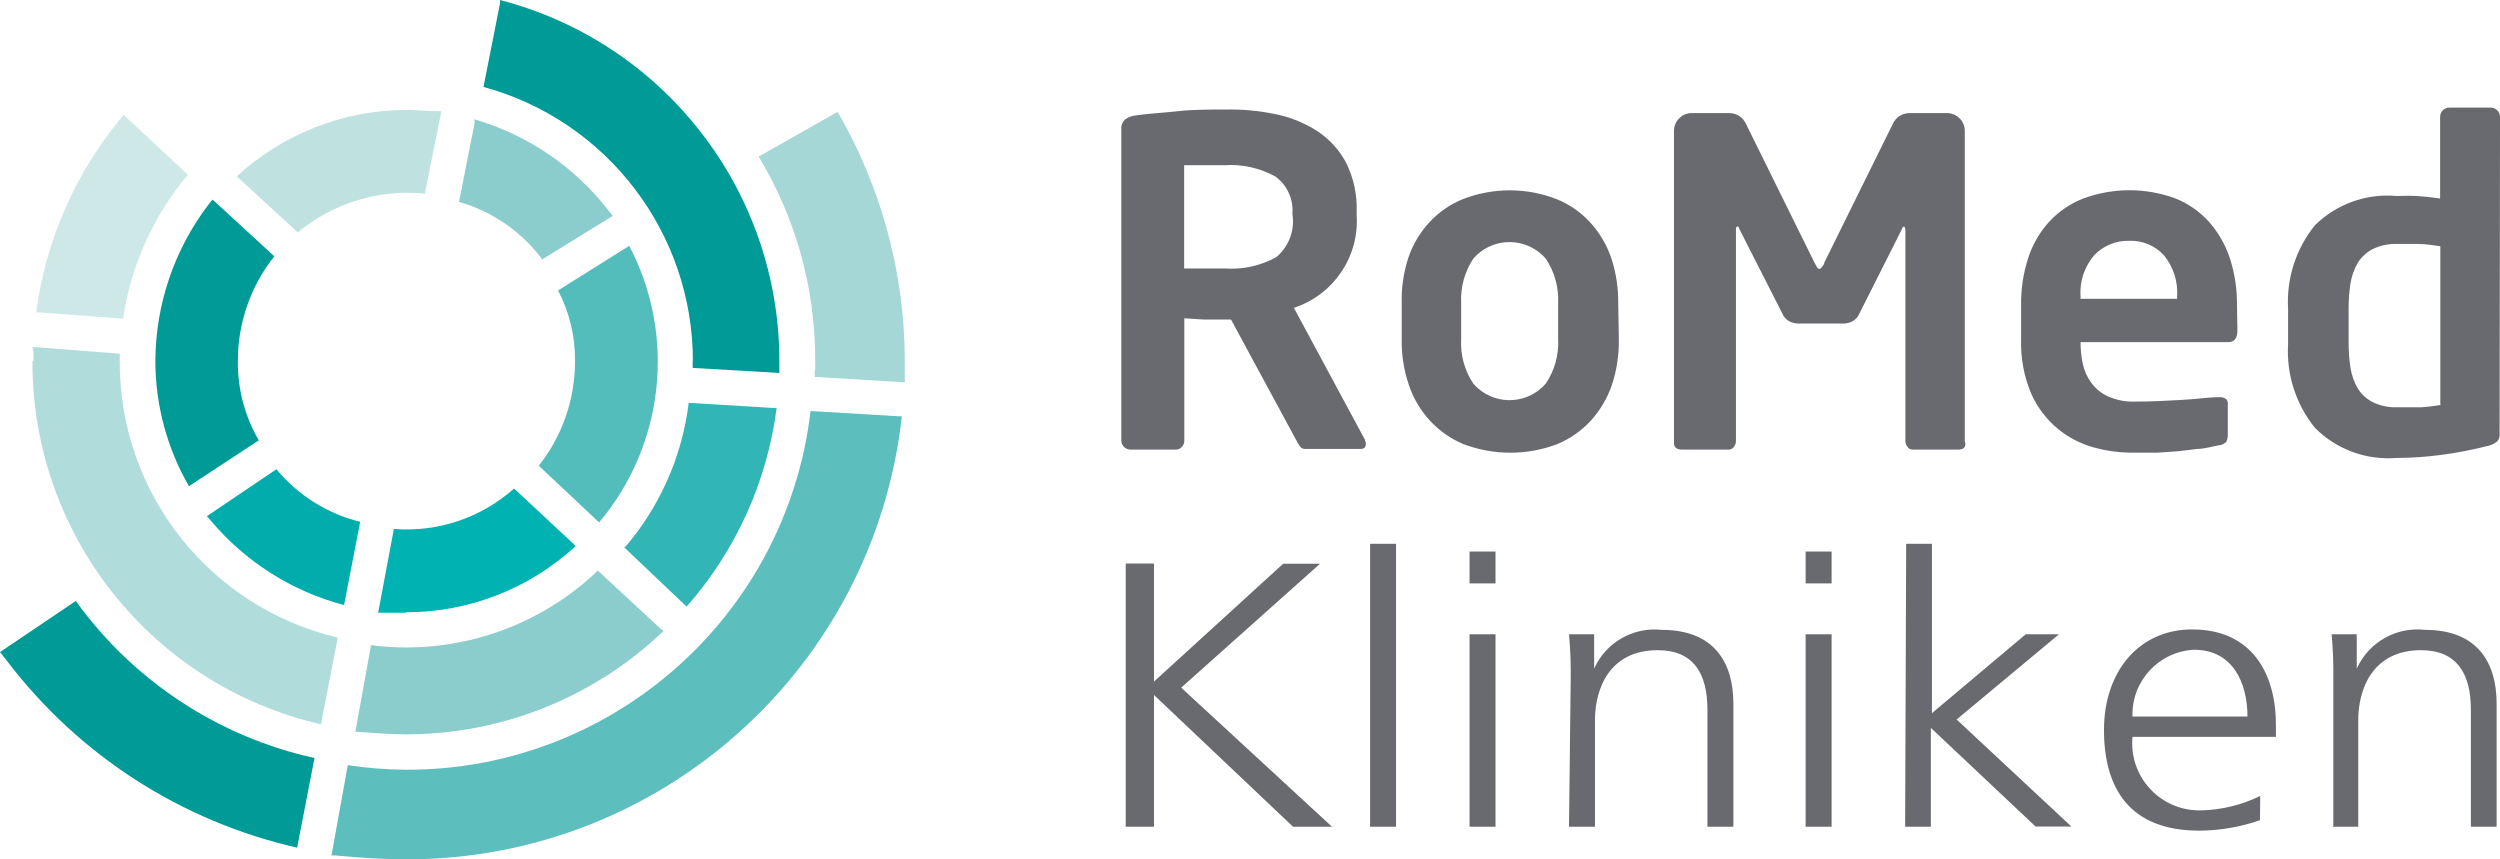
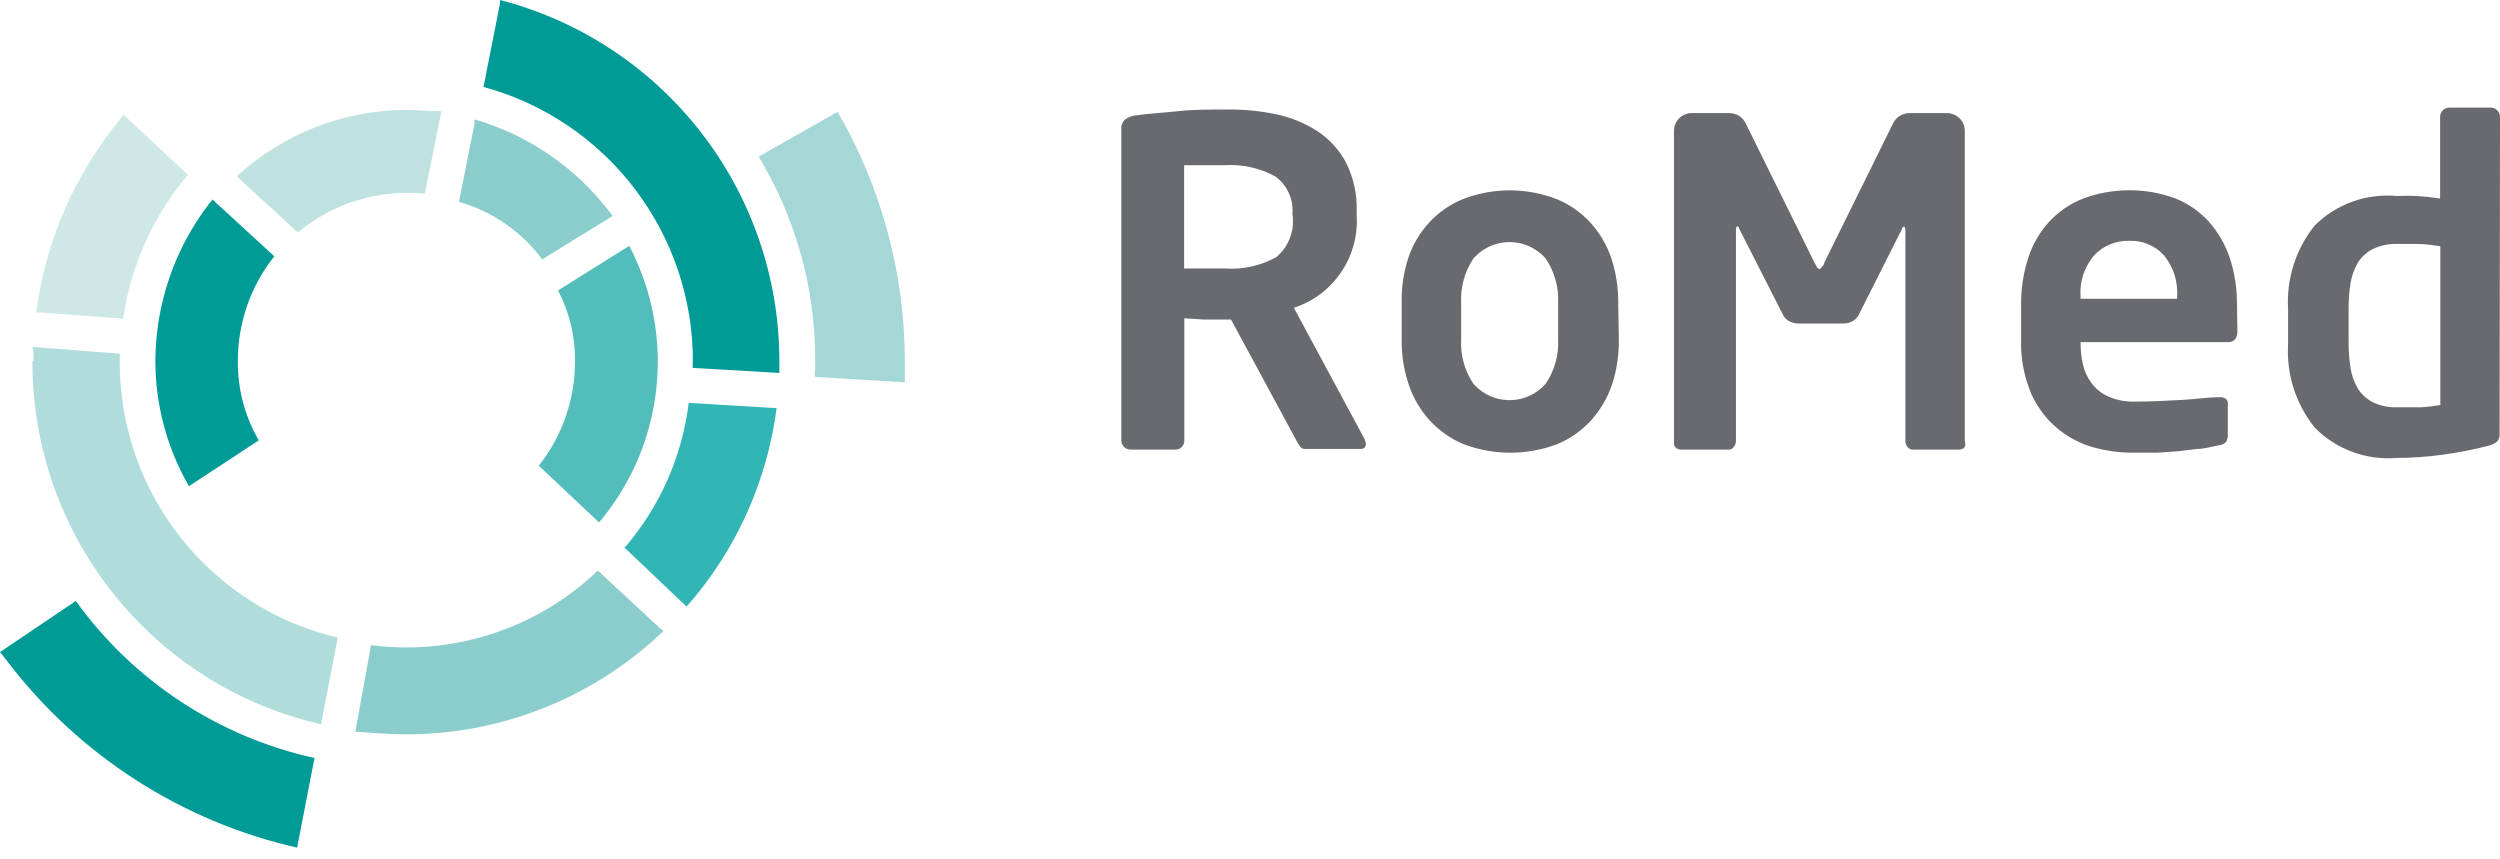
<svg xmlns="http://www.w3.org/2000/svg" id="b" data-name="Ebene 2" width="1246.61" height="428.52" viewBox="0 0 1246.61 428.52">
  <g id="c" data-name="Ebene 1">
    <path d="M148.16,422.67l8.67-44.69c-47.96-10.58-90.33-38.46-119.03-78.31L0,325.15c1.15,1.57,2.4,2.92,3.55,4.49,35.79,47.02,86.98,79.96,144.61,93.03" fill="#009b97" />
-     <path d="M202.56,383.83c-9.75-.07-19.49-.83-29.13-2.3l-8.14,45h1.46c11.49,1.04,23.6,1.98,35.81,1.98,126.67.14,233.15-95.05,247.15-220.94h-1.57l-43.96-2.61c-12.04,102.17-98.75,179.09-201.63,178.86" fill="#5cbfbe" />
    <path d="M406.28,184.81v3.13l44.9,2.71v-10.44c-.02-43.71-11.58-86.65-33.52-124.46l-39.36,22.34c18.51,30.61,28.26,65.72,28.19,101.49v4.8" fill="#a6d7d7" />
    <path d="M16.18,180.01c-.28,86.6,59.47,161.83,143.88,181.16l8.35-43.23c-63.92-15.07-108.99-72.26-108.7-137.93-.05-.7-.05-1.39,0-2.09v-1.57l-43.54-3.34h0l.52,2.3v4.59" fill="#b0dcdb" />
    <path d="M345.4,180.01v3.45l43.23,2.51v-5.95c-.04-84.72-57.29-158.71-139.29-180.01v1.57l-8.25,41.77c61.71,16.83,104.5,72.92,104.41,136.89" fill="#009b97" />
    <path d="M93.97,87.4l-32.37-30.18-1.78,2.3c-22.65,27.55-37.12,60.91-41.77,96.27h1.57l41.77,3.13c3.87-26.6,15.16-51.57,32.58-72.05" fill="#cde8e7" />
    <path d="M202.56,322.85c-5.87,0-11.73-.39-17.54-1.15l-7.83,43.23h1.04c8.88.63,16.81,1.25,24.33,1.25,47.82-.01,93.8-18.49,128.33-51.58l-1.46-1.04-31.32-29.03c-25.88,24.75-60.36,38.48-96.17,38.32" fill="#8acdcc" />
    <path d="M311.05,272.73l31.32,29.76c24.52-27.81,40.16-62.32,44.9-99.09h-2.09l-41.77-2.51c-3.27,26.82-14.47,52.05-32.16,72.46" fill="#32b6b5" />
    <path d="M211.86,96.48l8.25-41.04h-.84c-5.95,0-11.49-.63-16.71-.63-31.3.09-61.44,11.9-84.47,33.1l1.98,1.88,28.4,26.1c17.68-14.68,40.52-21.64,63.38-19.32" fill="#bfe2e1" />
    <path d="M94.18,242.45l34.87-22.87c-7-12-10.61-25.68-10.44-39.57-.04-18.96,6.36-37.37,18.17-52.21l-30.8-28.3-1.78,2.19c-17.2,22.46-26.59,49.92-26.73,78.21,0,22,5.81,43.6,16.81,62.65" fill="#009b97" />
    <path d="M286.72,180.01c.07,18.95-6.3,37.36-18.06,52.21l30.07,28.3c32.58-38.65,38.52-93.17,15.04-137.93l-2.19,1.36-33.31,20.88c5.64,10.79,8.55,22.8,8.46,34.98" fill="#53bdbc" />
-     <path d="M171.66,301.24l7.94-41.04c-16.37-4.04-31.01-13.23-41.77-26.21l-34.67,23.39,2.19,2.51c17.21,20.35,40.24,34.92,65.99,41.77" fill="#00adac" />
-     <path d="M202.56,305.31c31.3,0,61.45-11.78,84.47-33l-1.67-1.67-29.03-27.04c-16.39,14.62-38.04,21.9-59.93,20.15l-7.83,41.77h13.57" fill="#00b2b1" />
    <path d="M269.81,129.68l35.71-22.03-1.88-2.4c-16.93-21.96-40.41-37.98-67.03-45.73v2.19l-7.73,38.95c16.75,4.79,31.44,15,41.77,29.03" fill="#8acdcc" />
-     <path d="M1162.97,412.23h12.95v-53.04c0-15.98,7.41-34.98,31.32-34.98,17.86,0,24.85,11.69,24.85,29.65v58.37h12.84v-61.29c0-20.88-9.82-36.86-35.61-36.86-14.37-1.69-28.19,6.12-34.14,19.32h0v-17.12h-12.53c.69,7.5.97,15.03.84,22.55v73.09M1063.36,357.31c-.59-17.63,13.08-32.46,30.7-33.31,19.32,0,26.63,16.5,26.63,33.31h-57.32ZM1127.05,396.88c-9.11,4.48-19.09,6.94-29.24,7.2-18.5.6-33.99-13.91-34.59-32.41-.05-1.41,0-2.83.13-4.24h71.52v-6.06c0-25.69-12.11-47.51-41.77-47.51-26.42,0-43.96,20.88-43.96,50.12s12.84,50.22,47.51,50.22c10.31-.05,20.55-1.82,30.28-5.22l.1-12.11ZM949.97,412.23h12.84v-49.28l52.21,49.18h17.86l-57.22-53.36,51.06-42.5h-16.6l-46.78,39.36v-84.47h-12.84l-.52,141.06ZM913.32,275.03h-12.95v15.87h12.95v-15.87ZM900.37,412.23h12.95v-95.96h-12.95v95.96ZM782.38,412.23h12.95v-53.04c0-15.98,7.31-34.98,31.32-34.98,17.85,0,24.75,11.69,24.75,29.65v58.37h12.95v-61.29c0-20.88-9.82-36.86-35.71-36.86-14.24-1.57-27.87,6.24-33.73,19.32h0v-17.12h-12.53c.69,7.5.97,15.03.84,22.55l-.84,73.4ZM745.73,275.03h-12.95v15.87h12.95v-15.87ZM732.78,412.23h12.95v-95.96h-12.95v95.96ZM683.19,412.23h12.95v-141.06h-12.95v141.06ZM561.33,412.23h14.1v-65.68l69.33,65.68h19.42l-75.18-69.33,69.23-61.81h-18.38l-64.42,58.79v-58.89h-14.1v131.25Z" fill="#696a6f" />
    <path d="M1216.96,201.94c-3.11.56-6.25.94-9.4,1.15h-12.32c-4.15.14-8.26-.72-12.01-2.51-3.02-1.54-5.57-3.84-7.41-6.68-1.91-3.21-3.18-6.75-3.76-10.44-.66-4.25-.97-8.54-.94-12.84v-16.5c-.03-4.3.28-8.59.94-12.84.59-3.68,1.87-7.23,3.76-10.44,1.84-2.84,4.4-5.15,7.41-6.68,3.74-1.78,7.86-2.64,12.01-2.51h10.44c4.28,0,7.94.73,11.17,1.15v78.42M1246.61,58.26c.02-1.22-.47-2.39-1.36-3.24-.82-.85-1.95-1.34-3.13-1.36h-20.88c-2.5.06-4.49,2.1-4.49,4.59v40.72c-4.28-.63-8.25-1.04-12.01-1.25s-7,0-9.71,0c-15.06-1.35-29.95,4-40.72,14.62-9.51,11.77-14.27,26.66-13.37,41.77v17.44c-.91,15.1,3.86,30,13.37,41.77,10.67,10.74,25.53,16.24,40.62,15.04,7.61-.03,15.22-.55,22.76-1.57,7.63-1.02,15.2-2.49,22.66-4.39,1.8-.35,3.48-1.14,4.91-2.3.87-1.05,1.28-2.4,1.15-3.76l.21-158.08ZM1085.6,149h-48.14v-.94c-.58-7.6,1.9-15.12,6.89-20.88,4.55-4.73,10.88-7.31,17.44-7.1,6.52-.24,12.82,2.39,17.23,7.2,4.79,5.86,7.14,13.34,6.58,20.88v.84ZM1115.46,151.92c.06-7.87-1.14-15.69-3.55-23.18-2.22-6.7-5.77-12.88-10.44-18.17-4.6-5.06-10.27-9.02-16.6-11.59-14.86-5.5-31.19-5.5-46.05,0-6.48,2.52-12.3,6.48-17.02,11.59-4.73,5.21-8.29,11.37-10.44,18.06-2.48,7.65-3.68,15.66-3.55,23.7v16.71c-.31,9.49,1.47,18.94,5.22,27.67,3.07,6.72,7.64,12.65,13.37,17.33,5.2,4.2,11.21,7.29,17.65,9.08,5.92,1.64,12.03,2.52,18.17,2.61h13.47l10.44-.73,9.61-1.15c3.24,0,6.58-1.04,10.44-1.78,1.5-.06,2.92-.7,3.97-1.78.57-1.28.82-2.68.73-4.07v-14.83c.14-1.02-.3-2.03-1.15-2.61-.87-.54-1.9-.8-2.92-.73h-.63c-4.8,0-10.44.94-18.17,1.36s-15.14.84-23.39.84c-4.63.18-9.24-.71-13.47-2.61-3.33-1.49-6.21-3.83-8.35-6.79-2.01-2.74-3.44-5.87-4.18-9.19-.76-3.43-1.14-6.93-1.15-10.44v-.63h73.61c3.03,0,4.59-1.88,4.59-5.64l-.21-13.05ZM979.73,220.11V65.47c.08-2.43-.87-4.78-2.61-6.47-1.72-1.7-4.05-2.64-6.47-2.61h-18.48c-1.77.02-3.51.52-5.01,1.46-1.46.99-2.62,2.36-3.34,3.97l-34.14,69.12c0,1.04-1.04,1.88-1.36,2.4s-.63.73-1.04.73c-.49,0-.94-.28-1.15-.73,0,0-.84-1.36-1.36-2.4l-34.14-69.12c-.72-1.61-1.88-2.98-3.34-3.97-1.5-.94-3.24-1.45-5.01-1.46h-18.48c-4.9-.12-8.97,3.76-9.08,8.66,0,.14,0,.28,0,.42v155.37c-.1,1.01.34,2,1.15,2.61.81.52,1.76.78,2.71.73h23.39c1.05.05,2.05-.47,2.61-1.36.72-.88,1.1-1.99,1.04-3.13v-104.41c0-1.57,0-2.3.73-2.3s.52,0,1.04,1.36l21.93,43.12c.74,1.19,1.78,2.17,3.03,2.82,1.3.63,2.73.99,4.18,1.04h22.87c1.45-.02,2.88-.38,4.18-1.04,1.24-.65,2.29-1.63,3.03-2.82l21.72-43.12c0-.94.94-1.36,1.15-1.36s.63.73.63,2.3v104.41c-.05,1.14.32,2.25,1.04,3.13.58.87,1.56,1.39,2.61,1.36h22.76c.96.05,1.91-.21,2.71-.73.66-.7.93-1.67.73-2.61l-.21-.73ZM776.95,169.05c.42,7.89-1.74,15.69-6.16,22.24-8.65,9.98-23.75,11.05-33.73,2.4-.85-.74-1.66-1.54-2.4-2.4-4.39-6.56-6.51-14.37-6.06-22.24v-17.85c-.42-7.87,1.7-15.67,6.06-22.24,8.65-9.98,23.75-11.05,33.73-2.4.85.74,1.66,1.54,2.4,2.4,4.39,6.56,6.55,14.36,6.16,22.24v17.85ZM806.92,151.19c.08-7.62-1.08-15.2-3.45-22.45-2.23-6.57-5.78-12.61-10.44-17.75-4.66-5.1-10.41-9.1-16.81-11.69-15.04-5.85-31.73-5.85-46.78,0-6.41,2.6-12.15,6.59-16.81,11.69-4.7,5.11-8.26,11.16-10.44,17.75-2.35,7.24-3.44,14.84-3.24,22.45v18.27c-.1,7.63,1.1,15.22,3.55,22.45,2.21,6.58,5.76,12.63,10.44,17.75,4.69,5.1,10.42,9.13,16.81,11.8,15.07,5.71,31.71,5.71,46.78,0,6.39-2.67,12.13-6.7,16.81-11.8,4.64-5.15,8.19-11.19,10.44-17.75,2.37-7.24,3.53-14.83,3.45-22.45l-.31-18.27ZM644.55,107.34c1.03,7.9-2.04,15.77-8.14,20.88-7.83,4.34-16.76,6.3-25.69,5.64h-20.26v-51.48h20.15c8.82-.59,17.63,1.37,25.37,5.64,5.86,4.3,9.07,11.34,8.46,18.59l.1.73ZM680.68,219.38l-35.5-65.89c19.75-6.44,32.63-25.42,31.32-46.15v-1.98c.27-8.43-1.56-16.79-5.33-24.33-3.39-6.33-8.31-11.71-14.3-15.66-6.38-4.09-13.46-6.96-20.88-8.46-8.1-1.67-16.37-2.44-24.64-2.3-8.35,0-16.39,0-24.02.84s-14.51,1.15-20.88,2.09c-1.92.16-3.77.84-5.33,1.98-1.4,1.18-2.14,2.97-1.98,4.8v155.37c.06,2.5,2.1,4.49,4.59,4.49h22.55c1.16.03,2.27-.47,3.03-1.36.83-.83,1.28-1.96,1.25-3.13v-60.98l9.71.63h13.57l32.47,60.04c.53,1.1,1.16,2.15,1.88,3.13.56.94,1.62,1.47,2.71,1.36h27.46c1.88,0,2.71-.84,2.71-2.71-.01-.51-.16-1.02-.42-1.46v-.31Z" fill="#696a6f" />
  </g>
</svg>